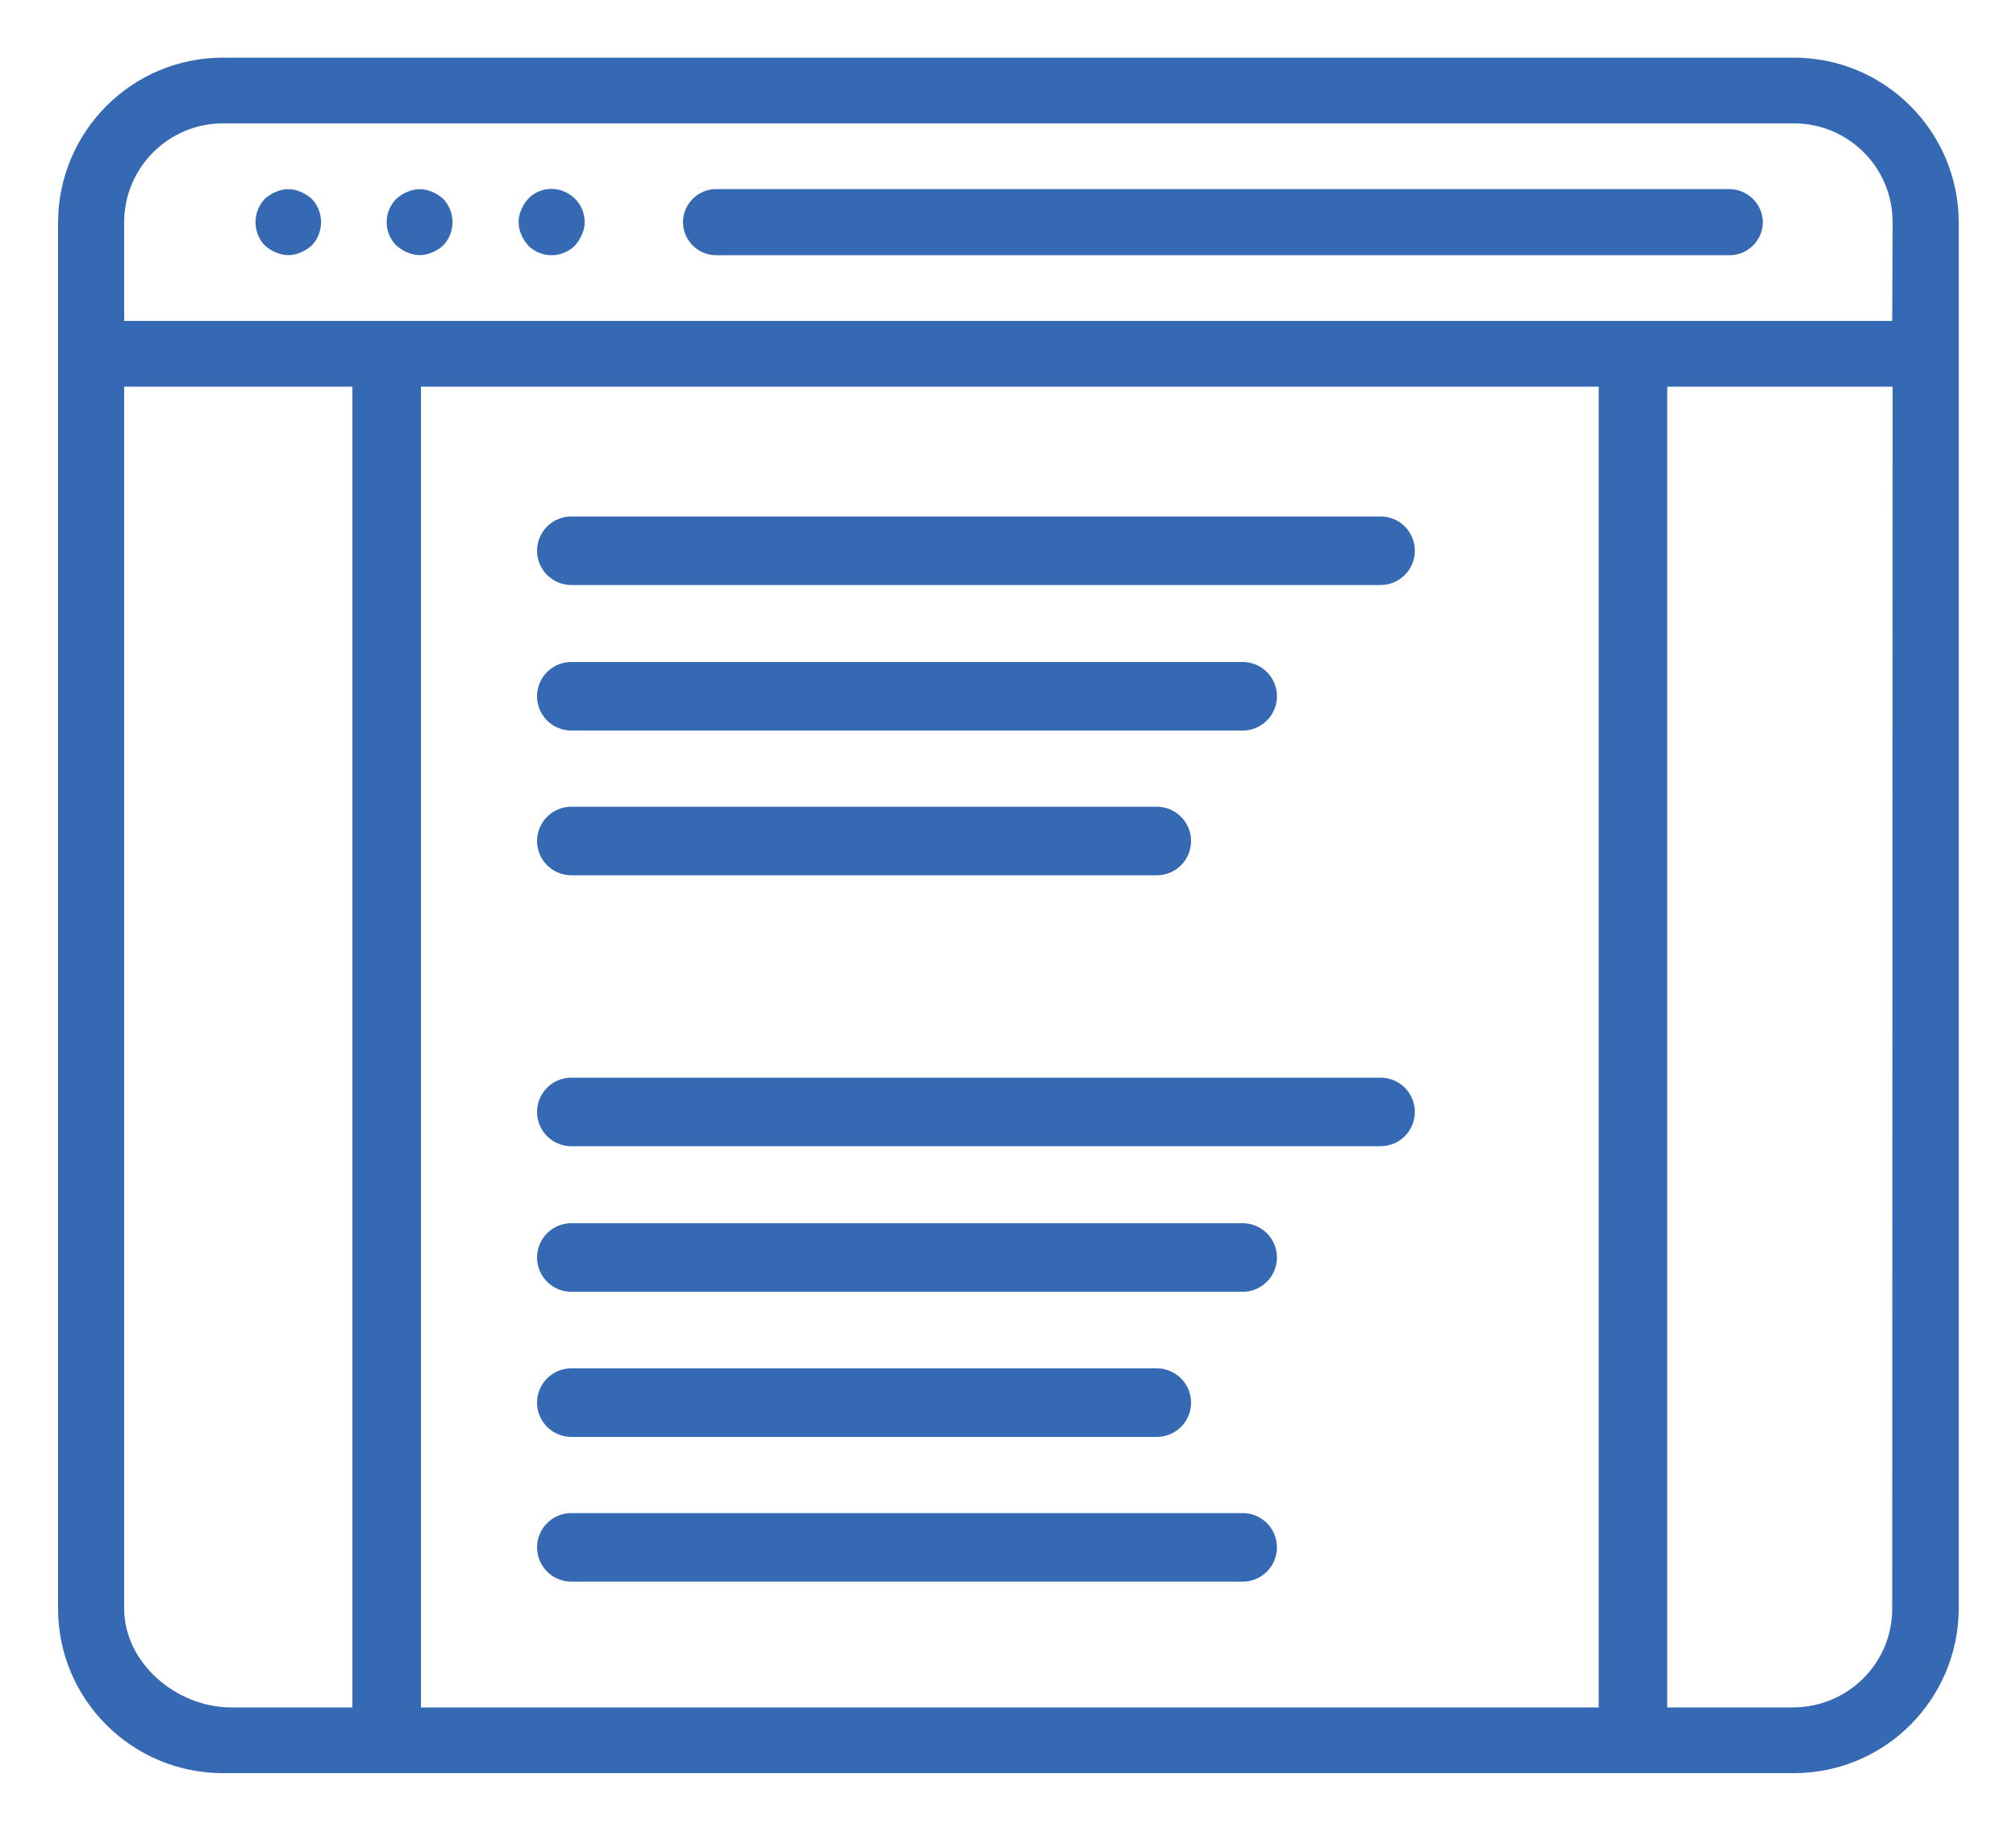
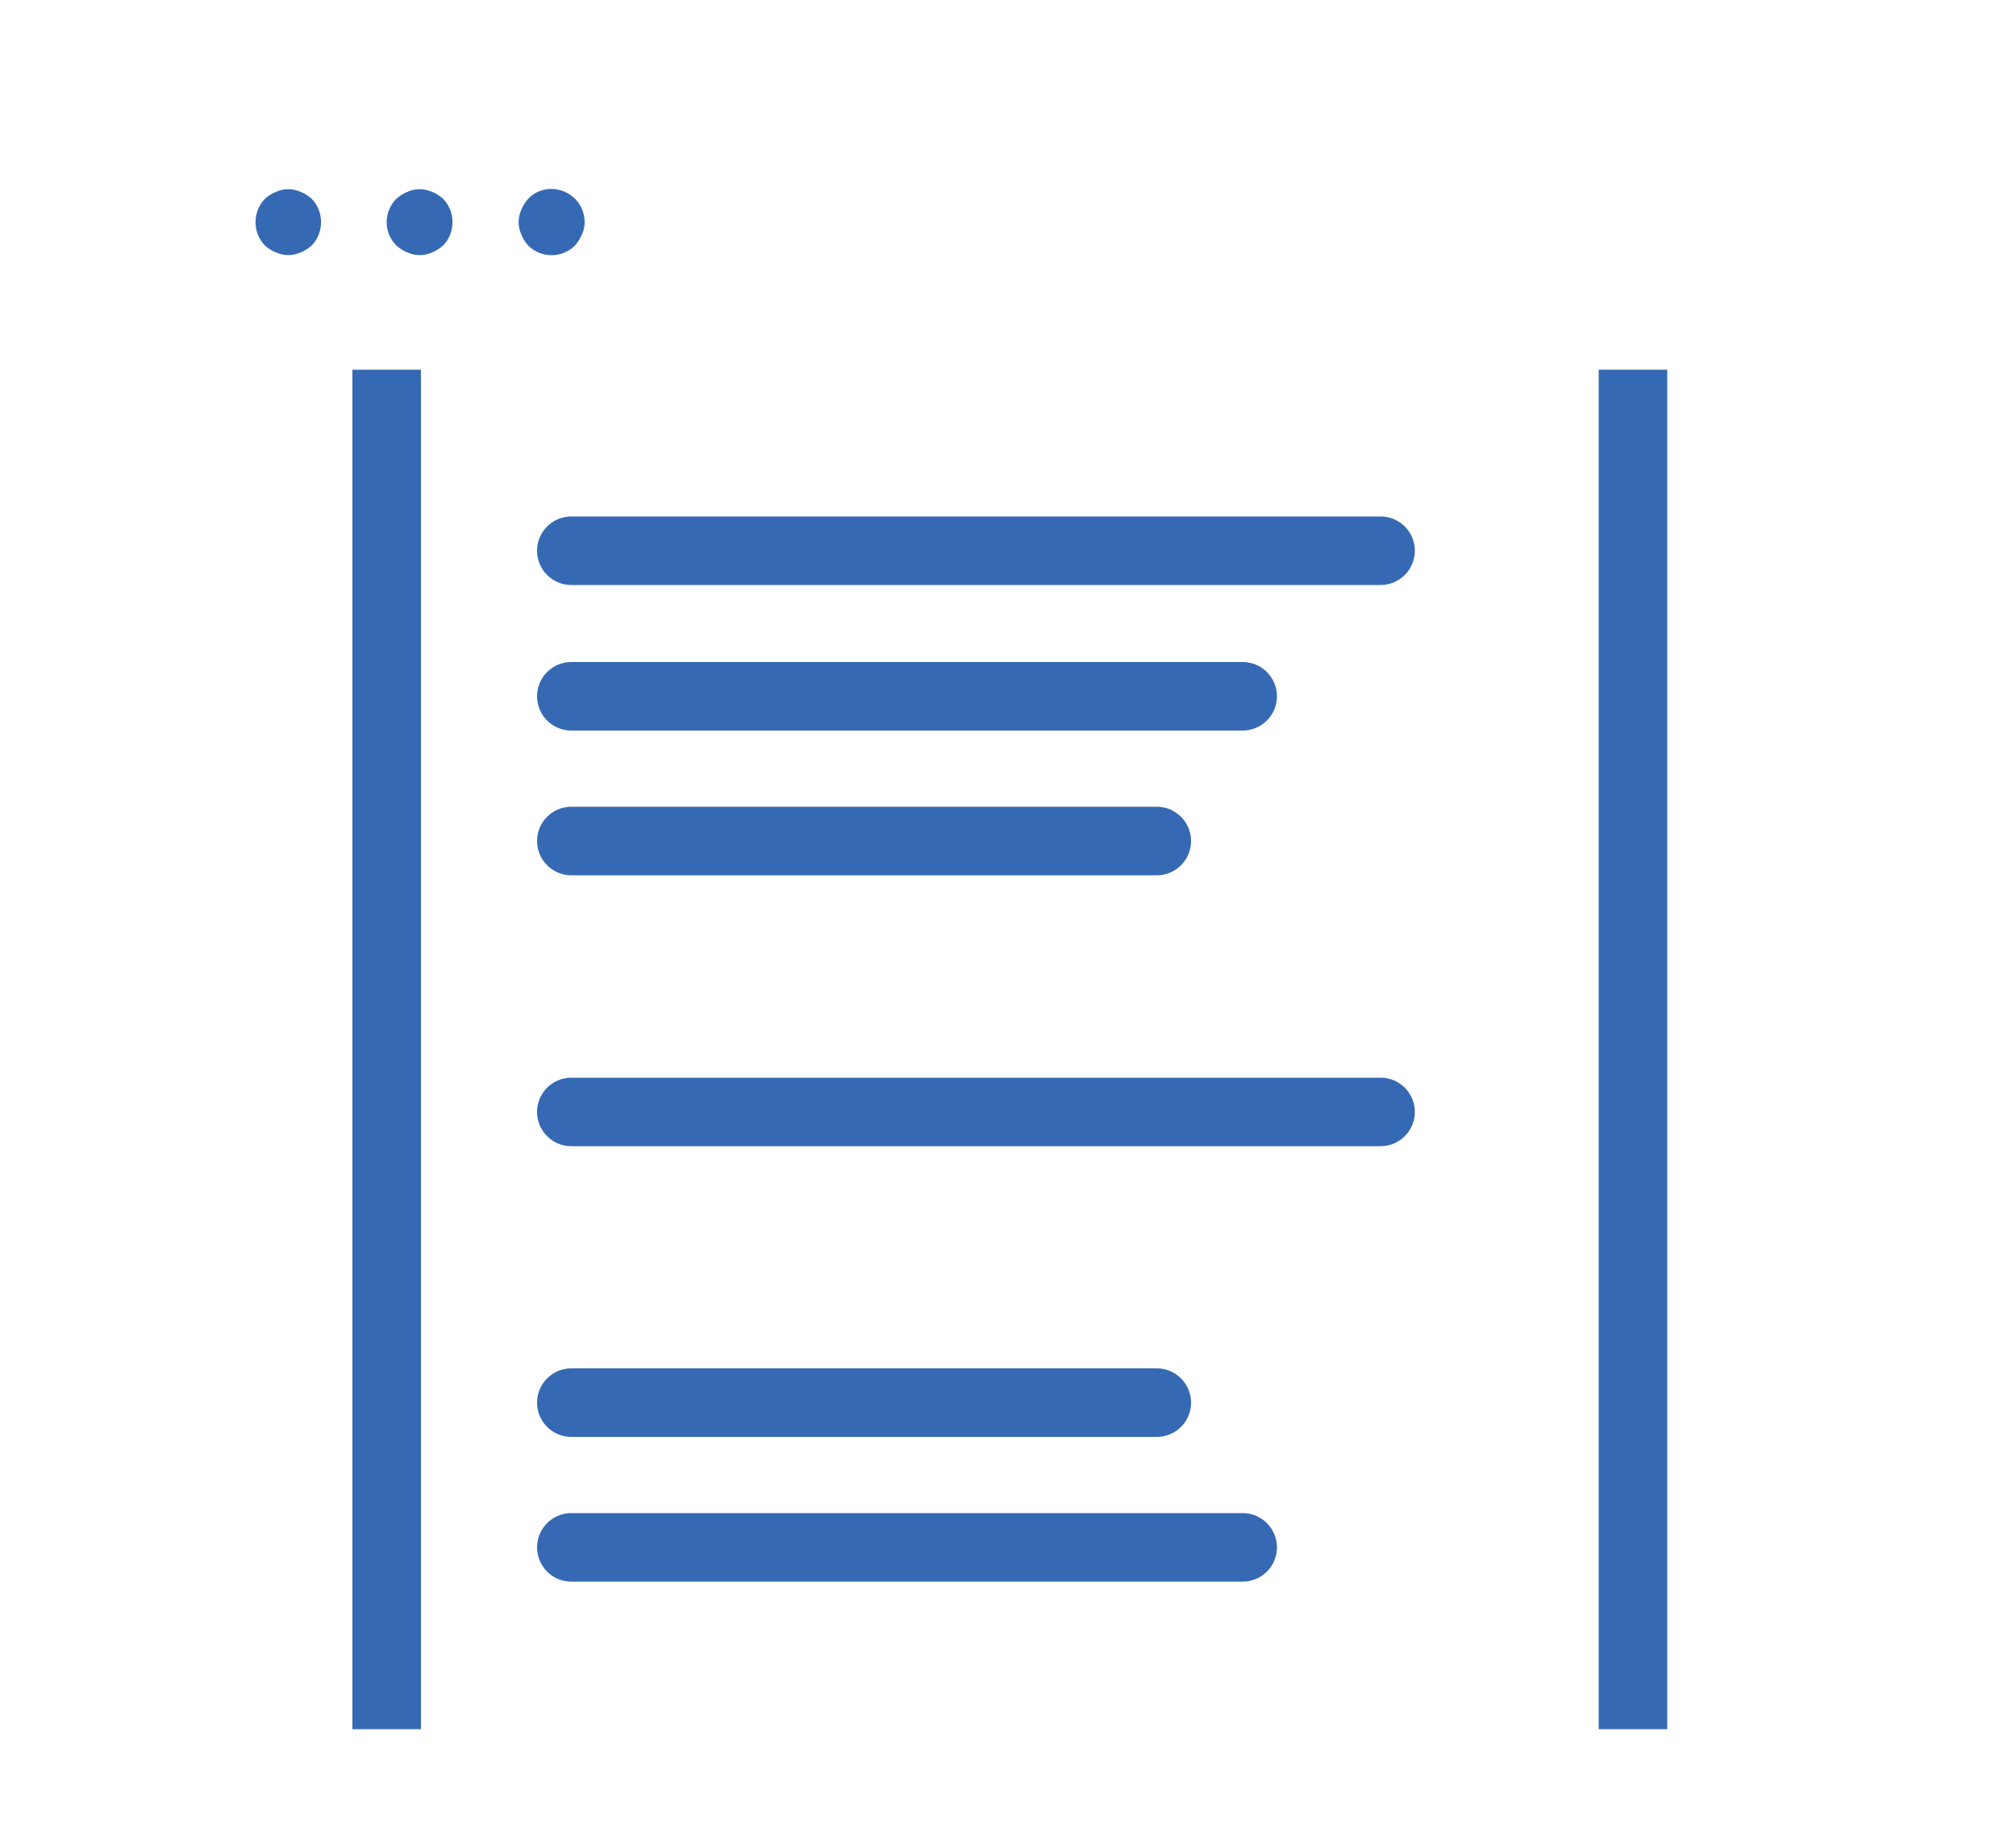
<svg xmlns="http://www.w3.org/2000/svg" version="1.1" id="Layer_1" x="0px" y="0px" viewBox="0 0 500 454.4" style="enable-background:new 0 0 500 454.4;" xml:space="preserve">
  <style type="text/css">
	.st0{fill:#3669B3;}
	.st1{fill:none;stroke:#3669B3;stroke-width:17;stroke-miterlimit:10;}
	.st2{fill:none;stroke:#3669B3;stroke-width:17;stroke-linecap:round;stroke-linejoin:round;stroke-miterlimit:10;}
</style>
  <path class="st0" d="M107.2,47.6c-2-0.9-4.2-0.9-6.2,0c-1,0.4-1.9,1-2.7,1.7c-3.2,3.2-3.2,8.4,0,11.6c0.8,0.7,1.7,1.3,2.7,1.7  c2,0.9,4.2,0.9,6.2,0c1-0.4,1.9-1,2.7-1.7c3.1-3.2,3.1-8.4,0-11.6C109.1,48.6,108.2,48,107.2,47.6z" />
  <path class="st0" d="M139.9,47.5c-3.1-1.3-6.6-0.6-8.9,1.8c-0.7,0.8-1.3,1.7-1.7,2.7c-0.9,2-0.9,4.2,0,6.2c0.4,1,1,1.9,1.7,2.7  c3.2,3.2,8.4,3.2,11.6,0c0.7-0.8,1.3-1.7,1.7-2.7c0.5-1,0.7-2,0.7-3.1C145,51.7,143,48.8,139.9,47.5z" />
  <path class="st0" d="M74.6,47.6c-2-0.9-4.2-0.9-6.2,0c-1,0.4-1.9,1-2.7,1.7c-3.1,3.2-3.1,8.4,0,11.6c0.8,0.7,1.7,1.3,2.7,1.7  c2,0.9,4.2,0.9,6.2,0c1-0.4,1.9-1,2.7-1.7c3.1-3.2,3.1-8.4,0-11.6C76.5,48.6,75.6,48,74.6,47.6z" />
-   <path class="st0" d="M428.9,46.9H177.6c-4.5,0-8.2,3.7-8.2,8.2s3.7,8.2,8.2,8.2H429c4.5,0,8.2-3.7,8.2-8.2S433.4,46.9,428.9,46.9z" />
-   <path class="st0" d="M444.9,14.3H55.3c-22.6,0-40.8,18.3-40.9,40.8V399c0,22.5,18.3,40.8,40.9,40.8h389.6  c22.6,0,40.8-18.3,40.9-40.8V55.1C485.7,32.5,467.4,14.3,444.9,14.3z M469.3,399c0,13.5-10.9,24.4-24.5,24.5H57.3  c-13.5,0-26.5-11-26.5-24.5V95.9h438.6L469.3,399z M469.3,79.6H30.8V55.1c0-13.5,11-24.5,24.5-24.5h389.6  c13.5,0,24.5,10.9,24.5,24.5L469.3,79.6z" />
  <line class="st1" x1="95.9" y1="91.7" x2="95.9" y2="428.9" />
  <line class="st1" x1="405" y1="91.7" x2="405" y2="428.9" />
  <line class="st2" x1="141.7" y1="136.6" x2="342.4" y2="136.6" />
  <line class="st2" x1="141.7" y1="172.7" x2="308.2" y2="172.7" />
  <line class="st2" x1="141.7" y1="208.6" x2="286.9" y2="208.6" />
  <line class="st2" x1="141.7" y1="275.8" x2="342.4" y2="275.8" />
-   <line class="st2" x1="141.7" y1="311.9" x2="308.2" y2="311.9" />
  <line class="st2" x1="141.7" y1="383.8" x2="308.2" y2="383.8" />
  <line class="st2" x1="141.7" y1="347.9" x2="286.9" y2="347.9" />
</svg>